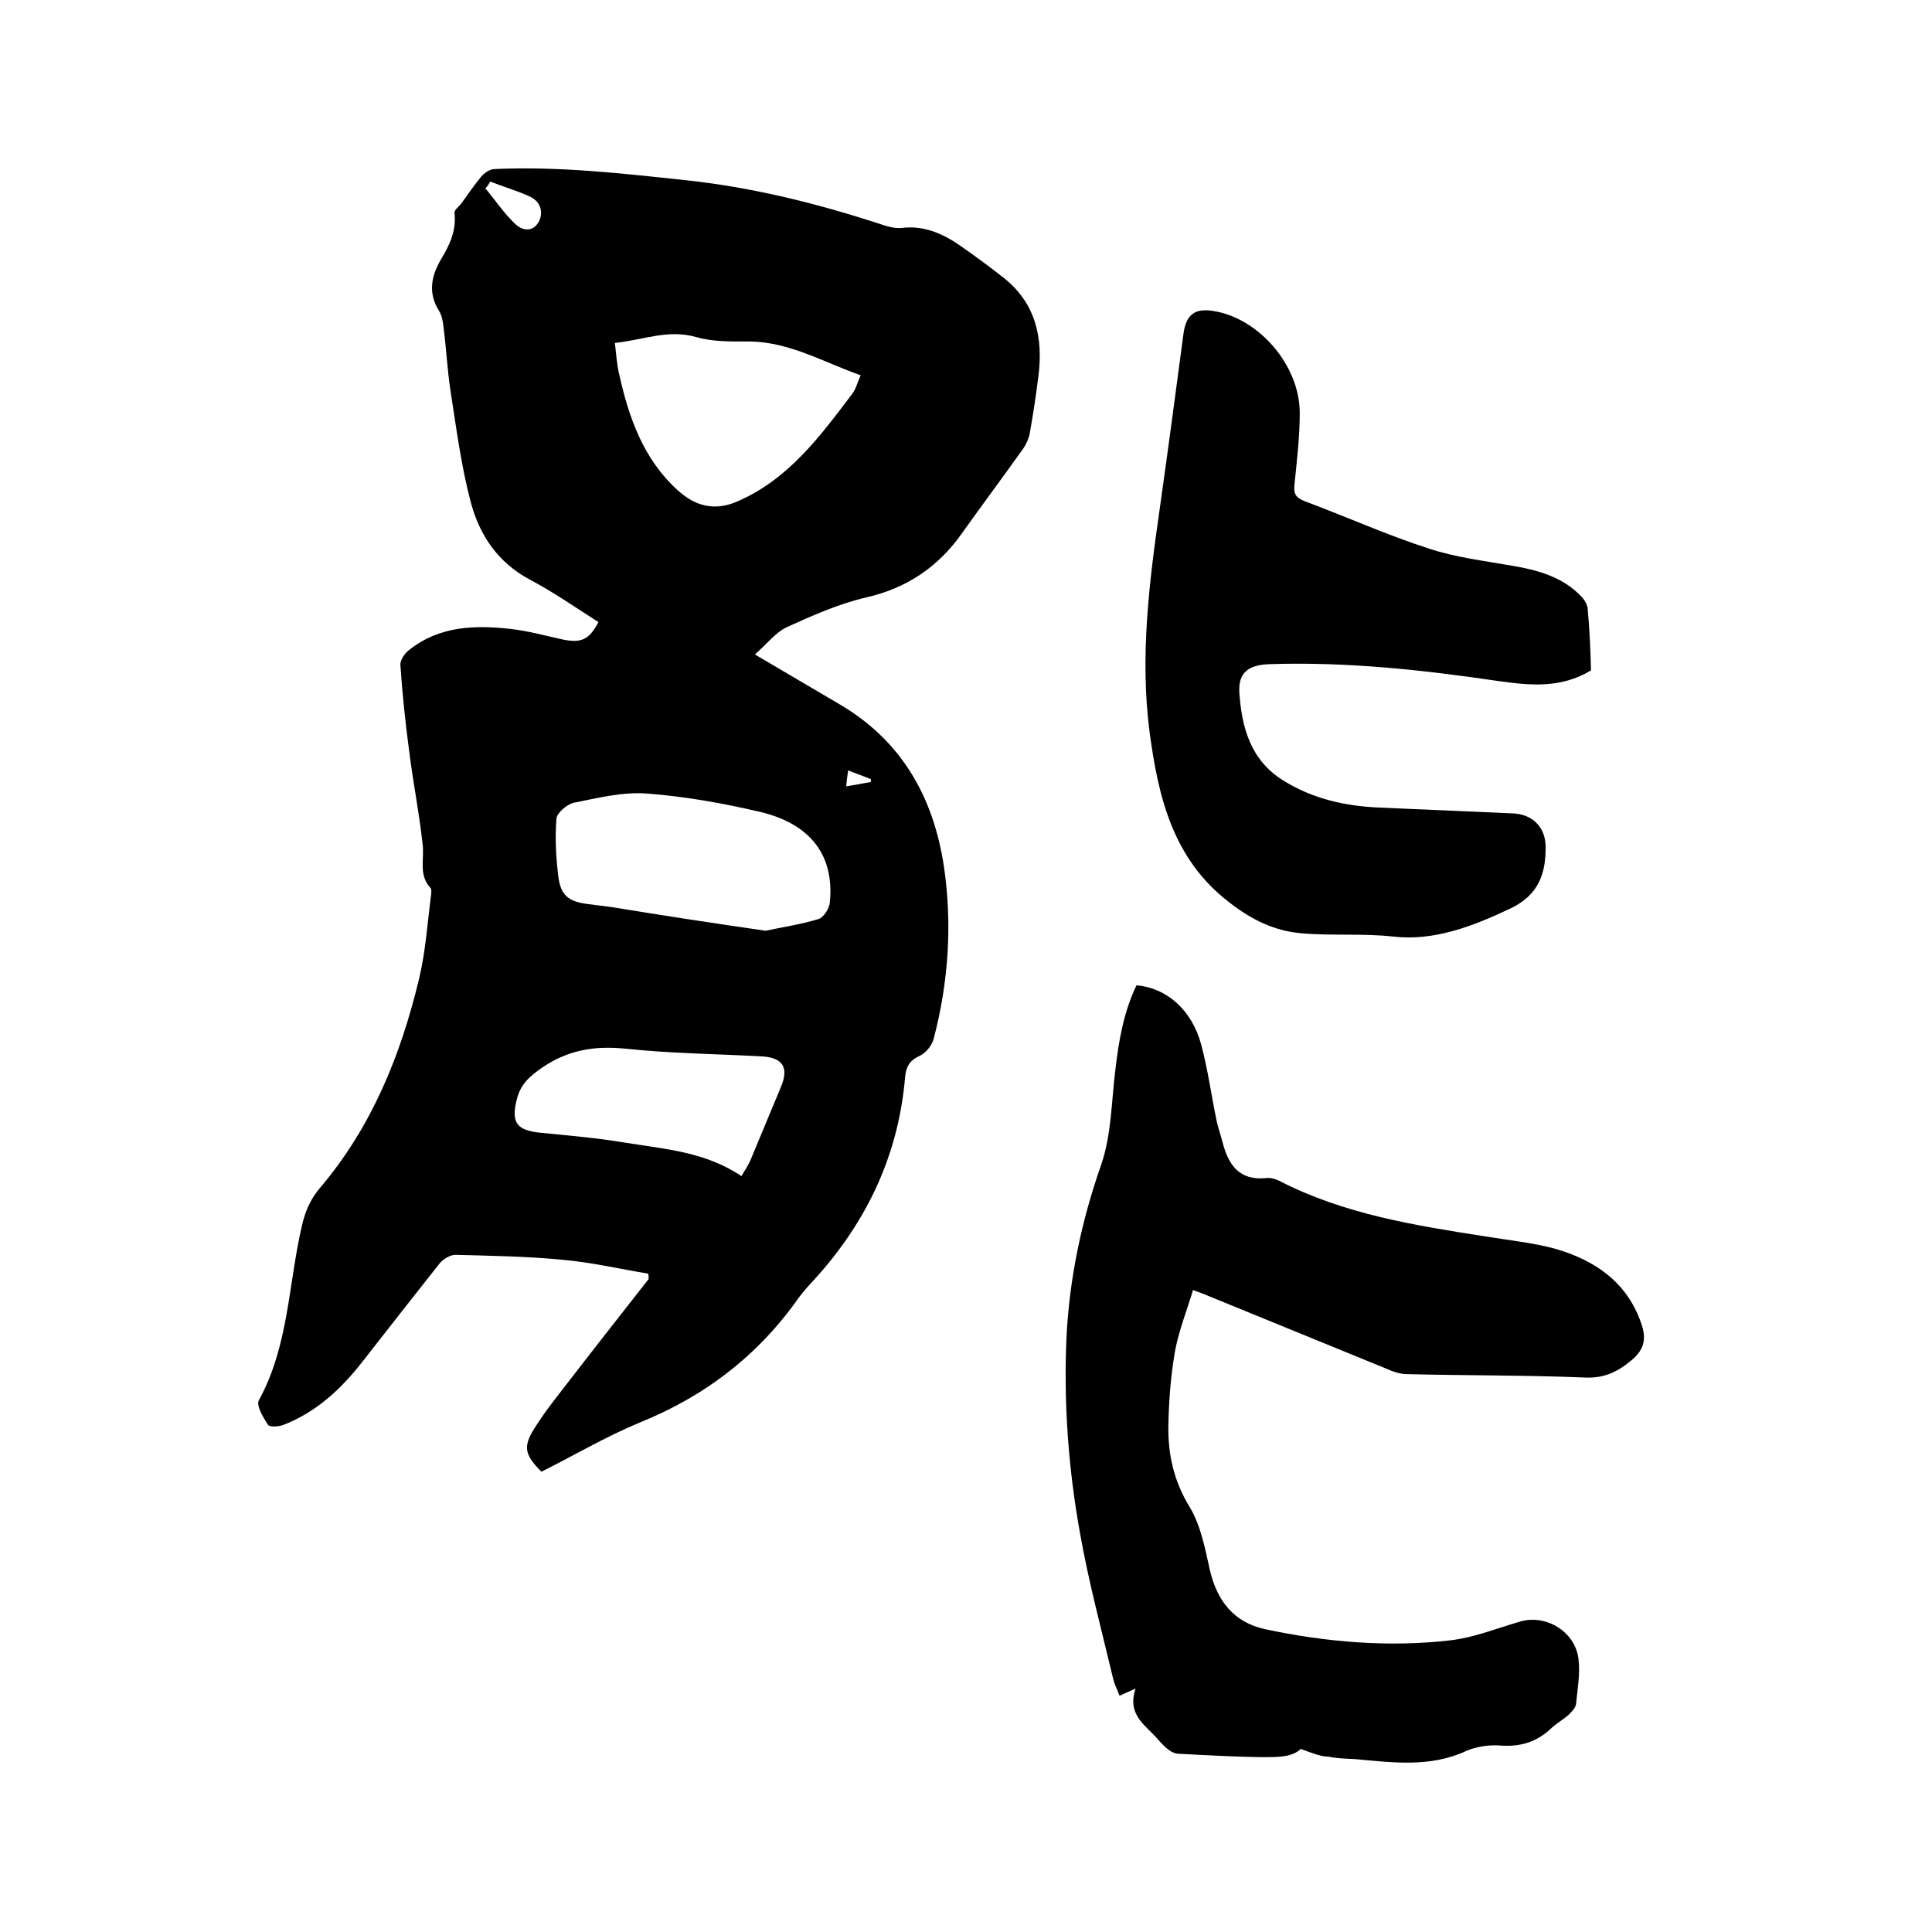
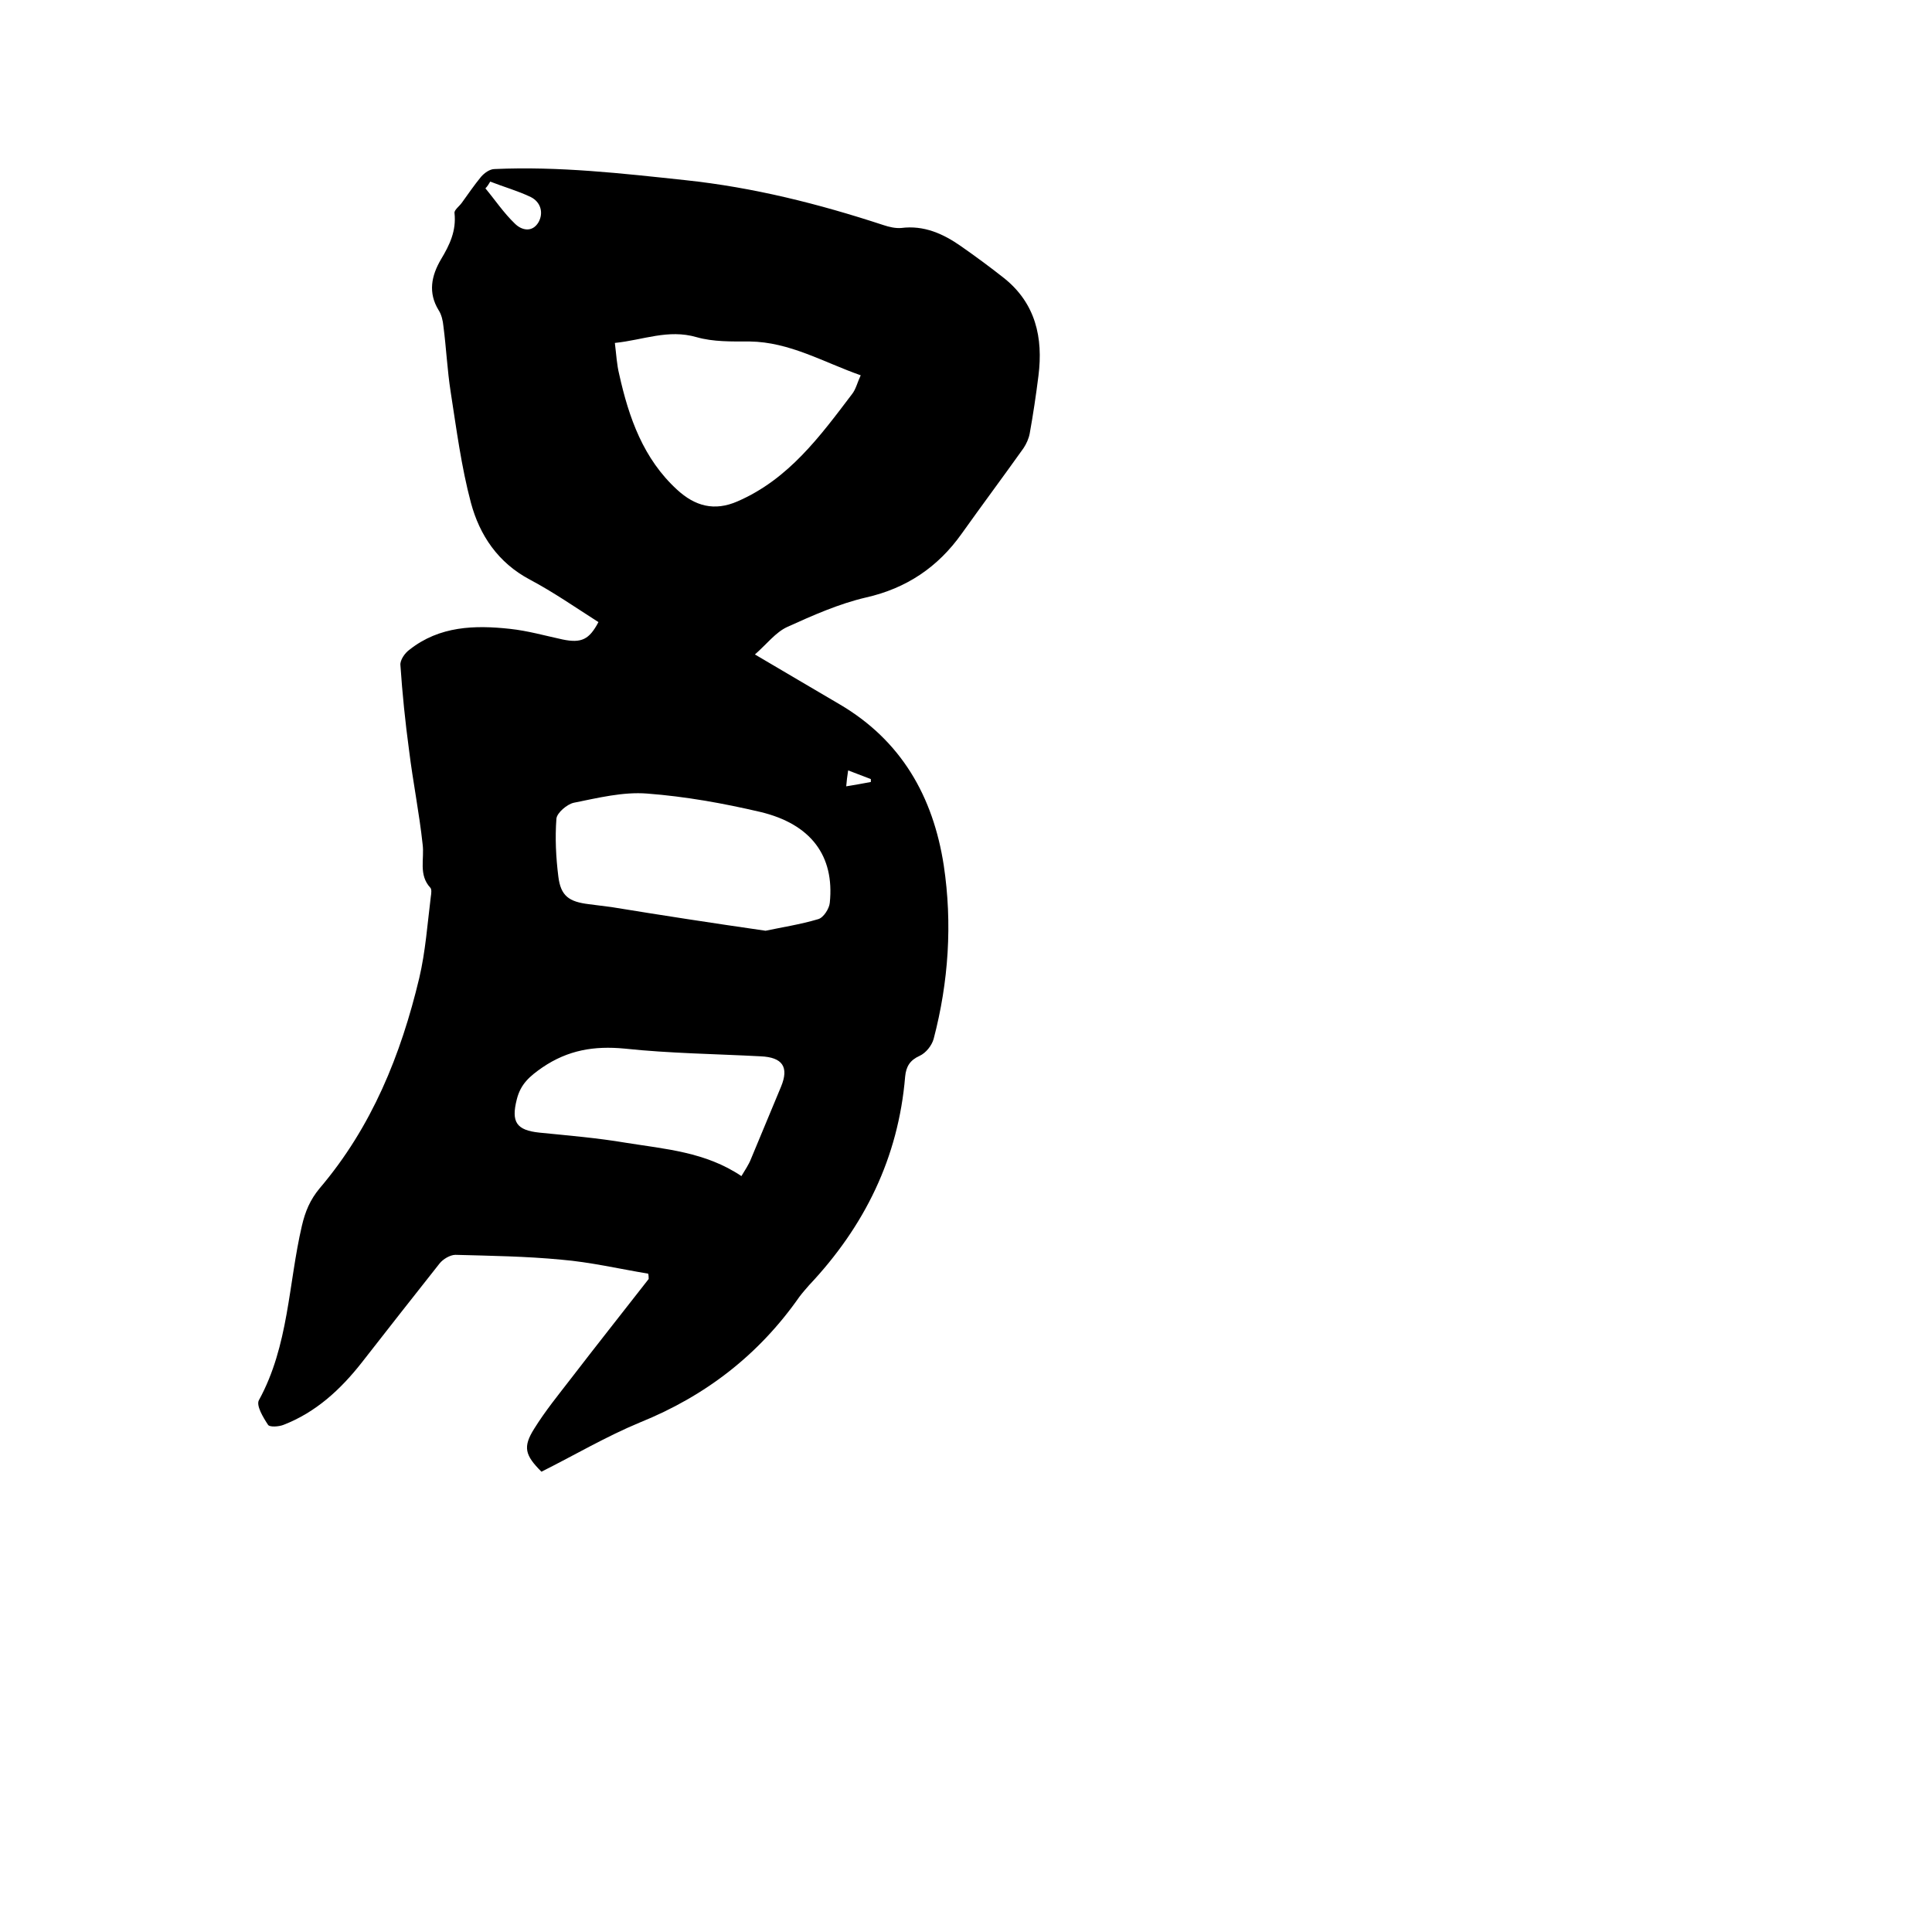
<svg xmlns="http://www.w3.org/2000/svg" enable-background="new 0 0 400 400" viewBox="0 0 400 400">
  <path d="m134.2 263.7c-6-1-12-2.4-18-2.9-7.3-.7-14.6-.8-21.9-1-1.1 0-2.6.9-3.3 1.8-5.4 6.8-10.7 13.6-16.1 20.5-4.4 5.6-9.5 10.3-16.2 12.9-1 .4-2.9.5-3.2 0-1-1.5-2.5-4-1.9-5.1 6.2-11.3 6.1-24.1 8.9-36.1.7-3 1.7-5.4 3.7-7.8 10.8-12.7 16.8-27.6 20.6-43.5 1.3-5.5 1.7-11.3 2.4-16.9.1-.6.2-1.5-.1-1.8-2.5-2.7-1.2-6-1.6-9-.7-6.5-2-12.9-2.8-19.4-.8-5.9-1.4-11.8-1.8-17.7-.1-1 .9-2.5 1.9-3.2 6.2-4.9 13.5-5.1 20.8-4.3 3.7.4 7.2 1.4 10.9 2.2 3.9.8 5.5 0 7.4-3.6-4.7-3-9.3-6.2-14.2-8.8-6.6-3.5-10.4-9.2-12.2-15.9-2-7.5-3-15.3-4.2-23-.7-4.5-.9-9-1.5-13.6-.1-1.1-.4-2.4-1-3.3-2.2-3.6-1.5-7.1.5-10.5 1.8-3 3.2-5.9 2.8-9.6-.1-.6 1-1.4 1.5-2.1 1.3-1.8 2.6-3.7 4-5.4.7-.8 1.8-1.6 2.8-1.6 13.3-.6 26.4.9 39.5 2.3 14.1 1.5 27.6 4.9 41 9.3 1.2.4 2.5.7 3.7.6 4.7-.6 8.7 1.2 12.4 3.8 3 2.1 6 4.3 8.9 6.6 6.5 5.2 8.1 12.3 7.1 20.2-.5 4-1.1 8-1.8 11.9-.2 1.1-.7 2.2-1.3 3.1-4.2 5.9-8.6 11.8-12.8 17.7-4.9 6.9-11.4 11.3-19.8 13.2-5.6 1.3-11 3.7-16.3 6.1-2.4 1.1-4.2 3.5-6.7 5.7 6.5 3.8 12 7.1 17.5 10.3 12.8 7.5 19.4 19.1 21.6 33.4 1.8 12 1 24.1-2.1 35.9-.4 1.4-1.6 2.9-2.9 3.5-2 .9-2.8 2.2-3 4.3-1.4 16.8-8.4 31-19.9 43.2-.7.8-1.4 1.6-2 2.4-8.4 12-19.4 20.5-33 26-7 2.9-13.6 6.8-20.4 10.2-3.4-3.4-3.9-5.1-1.5-8.9 2.3-3.7 5-7 7.7-10.5 5.3-6.9 10.7-13.7 16-20.5 0-.3 0-.7-.1-1.1zm24.3-71c3.3-.7 7.2-1.3 10.9-2.4 1.1-.3 2.3-2.2 2.4-3.4 1-9.7-3.9-16.3-14.4-18.8-7.7-1.8-15.5-3.2-23.4-3.8-5-.4-10.2.9-15.2 1.9-1.4.3-3.5 2.1-3.6 3.3-.3 4-.1 8 .4 12s2.2 5.2 6.3 5.7c1.6.2 3.1.4 4.7.6 10.4 1.7 20.8 3.3 31.9 4.9zm-31.2-121.7c.3 2.4.4 4.5.9 6.5 2 9 5 17.5 12 23.9 3.7 3.4 7.7 4.5 12.5 2.4 10.6-4.6 17.1-13.5 23.7-22.2.8-1 1.1-2.4 1.8-3.9-7.7-2.7-14.7-6.9-23-7-3.7 0-7.5.1-11-.9-5.9-1.7-11 .6-16.9 1.2zm26.2 172.5c.7-1.2 1.5-2.3 2-3.6 2.1-5 4.1-9.9 6.2-14.9 1.7-4.1.3-6.1-4.2-6.3-9.4-.5-18.8-.6-28.2-1.6-6.3-.6-11.7.3-17 3.9-2.6 1.8-4.5 3.4-5.3 6.6-1.2 4.7-.1 6.4 4.7 6.9 6 .6 12 1.1 17.9 2.1 8.1 1.3 16.5 1.9 23.9 6.9zm-52-205.9c-.3.5-.6 1-1 1.4 2 2.4 3.8 5.1 6.1 7.3 1.4 1.4 3.6 1.9 4.9-.3 1.1-2 .4-4.2-1.6-5.2-2.7-1.3-5.6-2.1-8.4-3.2zm74.1 121.9c-.2 1.3-.3 2.1-.4 3.3 1.9-.3 3.5-.6 5.1-.9 0-.2 0-.4 0-.6-1.4-.5-2.8-1.1-4.7-1.8z" />
-   <path d="m269.3 362.1c-1.8 1.8-5.1 1.7-8.4 1.7-5.6-.1-11.2-.4-16.8-.7-.9 0-1.8-.5-2.5-1.1-1.1-.9-1.9-2-2.9-3-2.4-2.4-5.2-4.6-3.6-9.4-1.5.7-2.3 1-3.3 1.5-.4-1.1-1-2.2-1.3-3.4-2.4-10.1-5.1-20.1-6.9-30.3-2.4-13.3-3.4-26.9-2.8-40.4.6-12.3 3.1-24.2 7.2-35.9 2.1-6.1 2.1-12.9 2.9-19.4.7-6.1 1.7-12.1 4.4-17.7 6.2.5 11.5 5.1 13.4 12.3 1.4 5.2 2.1 10.6 3.2 15.8.3 1.4.8 2.8 1.2 4.3 1.2 4.8 3.5 8.1 9.1 7.5.9-.1 1.9.2 2.7.6 13.4 6.9 28 9.2 42.7 11.5 4.9.8 9.9 1.3 14.6 2.6 8.1 2.4 14.7 6.9 17.6 15.4 1.1 3.1.7 5.4-2.1 7.7-2.9 2.4-5.7 3.7-9.6 3.5-12.3-.5-24.5-.4-36.8-.7-1.4 0-2.9-.5-4.2-1.1-12.2-5-24.5-10-36.7-15-.9-.4-1.7-.7-3.4-1.3-1.3 4.3-2.9 8.3-3.7 12.5-.9 5.1-1.3 10.3-1.4 15.5-.1 6 1.1 11.5 4.4 16.9 2.3 3.8 3.2 8.6 4.2 13.1 1.5 6.4 5 10.8 11.4 12.2 12.7 2.7 25.6 3.8 38.5 2.3 4.9-.6 9.6-2.5 14.4-3.9 5.3-1.5 11.3 2.1 12 7.7.4 3.1-.2 6.3-.5 9.4-.1.8-.9 1.6-1.5 2.2-1.1 1-2.4 1.7-3.5 2.7-3 2.9-6.4 4-10.6 3.7-2.3-.2-5 .2-7.1 1.1-7.5 3.5-15.3 2.4-23.1 1.7-1.8-.1-3.6-.1-5.4-.5-1.6 0-3.3-.7-5.8-1.6z" />
-   <path d="m329.4 138.8c-6.3 3.8-12.7 3.1-19.2 2.2-15.6-2.3-31.3-4-47.1-3.5-4.5.1-6.8 1.6-6.5 6 .5 7.1 2.3 13.9 9.1 18.1 6.1 3.8 12.8 5.3 19.9 5.6 9.2.4 18.4.8 27.5 1.2 4 .1 6.8 2.7 6.9 6.7.1 5.7-1.4 10.2-7.3 13-7.8 3.7-15.9 6.8-24.3 5.8-6.4-.7-12.8-.1-19.2-.7-5.4-.5-10.1-2.8-14.6-6.3-11.8-9-14.8-21.9-16.6-35.4-2-15.4-.1-30.8 2.1-46.1 1.7-12 3.3-24.1 4.9-36.1.5-4.1 2.3-5.6 6.3-4.9 9.3 1.5 17.8 11.2 17.8 21.1 0 5-.6 9.9-1.1 14.9-.2 2 .4 2.7 2.2 3.4 8.6 3.2 17 7 25.7 9.8 5.5 1.8 11.3 2.5 17 3.5 5.4.9 10.6 2.3 14.5 6.4.6.6 1.2 1.6 1.3 2.4.4 4.3.6 8.8.7 12.9z" />
</svg>